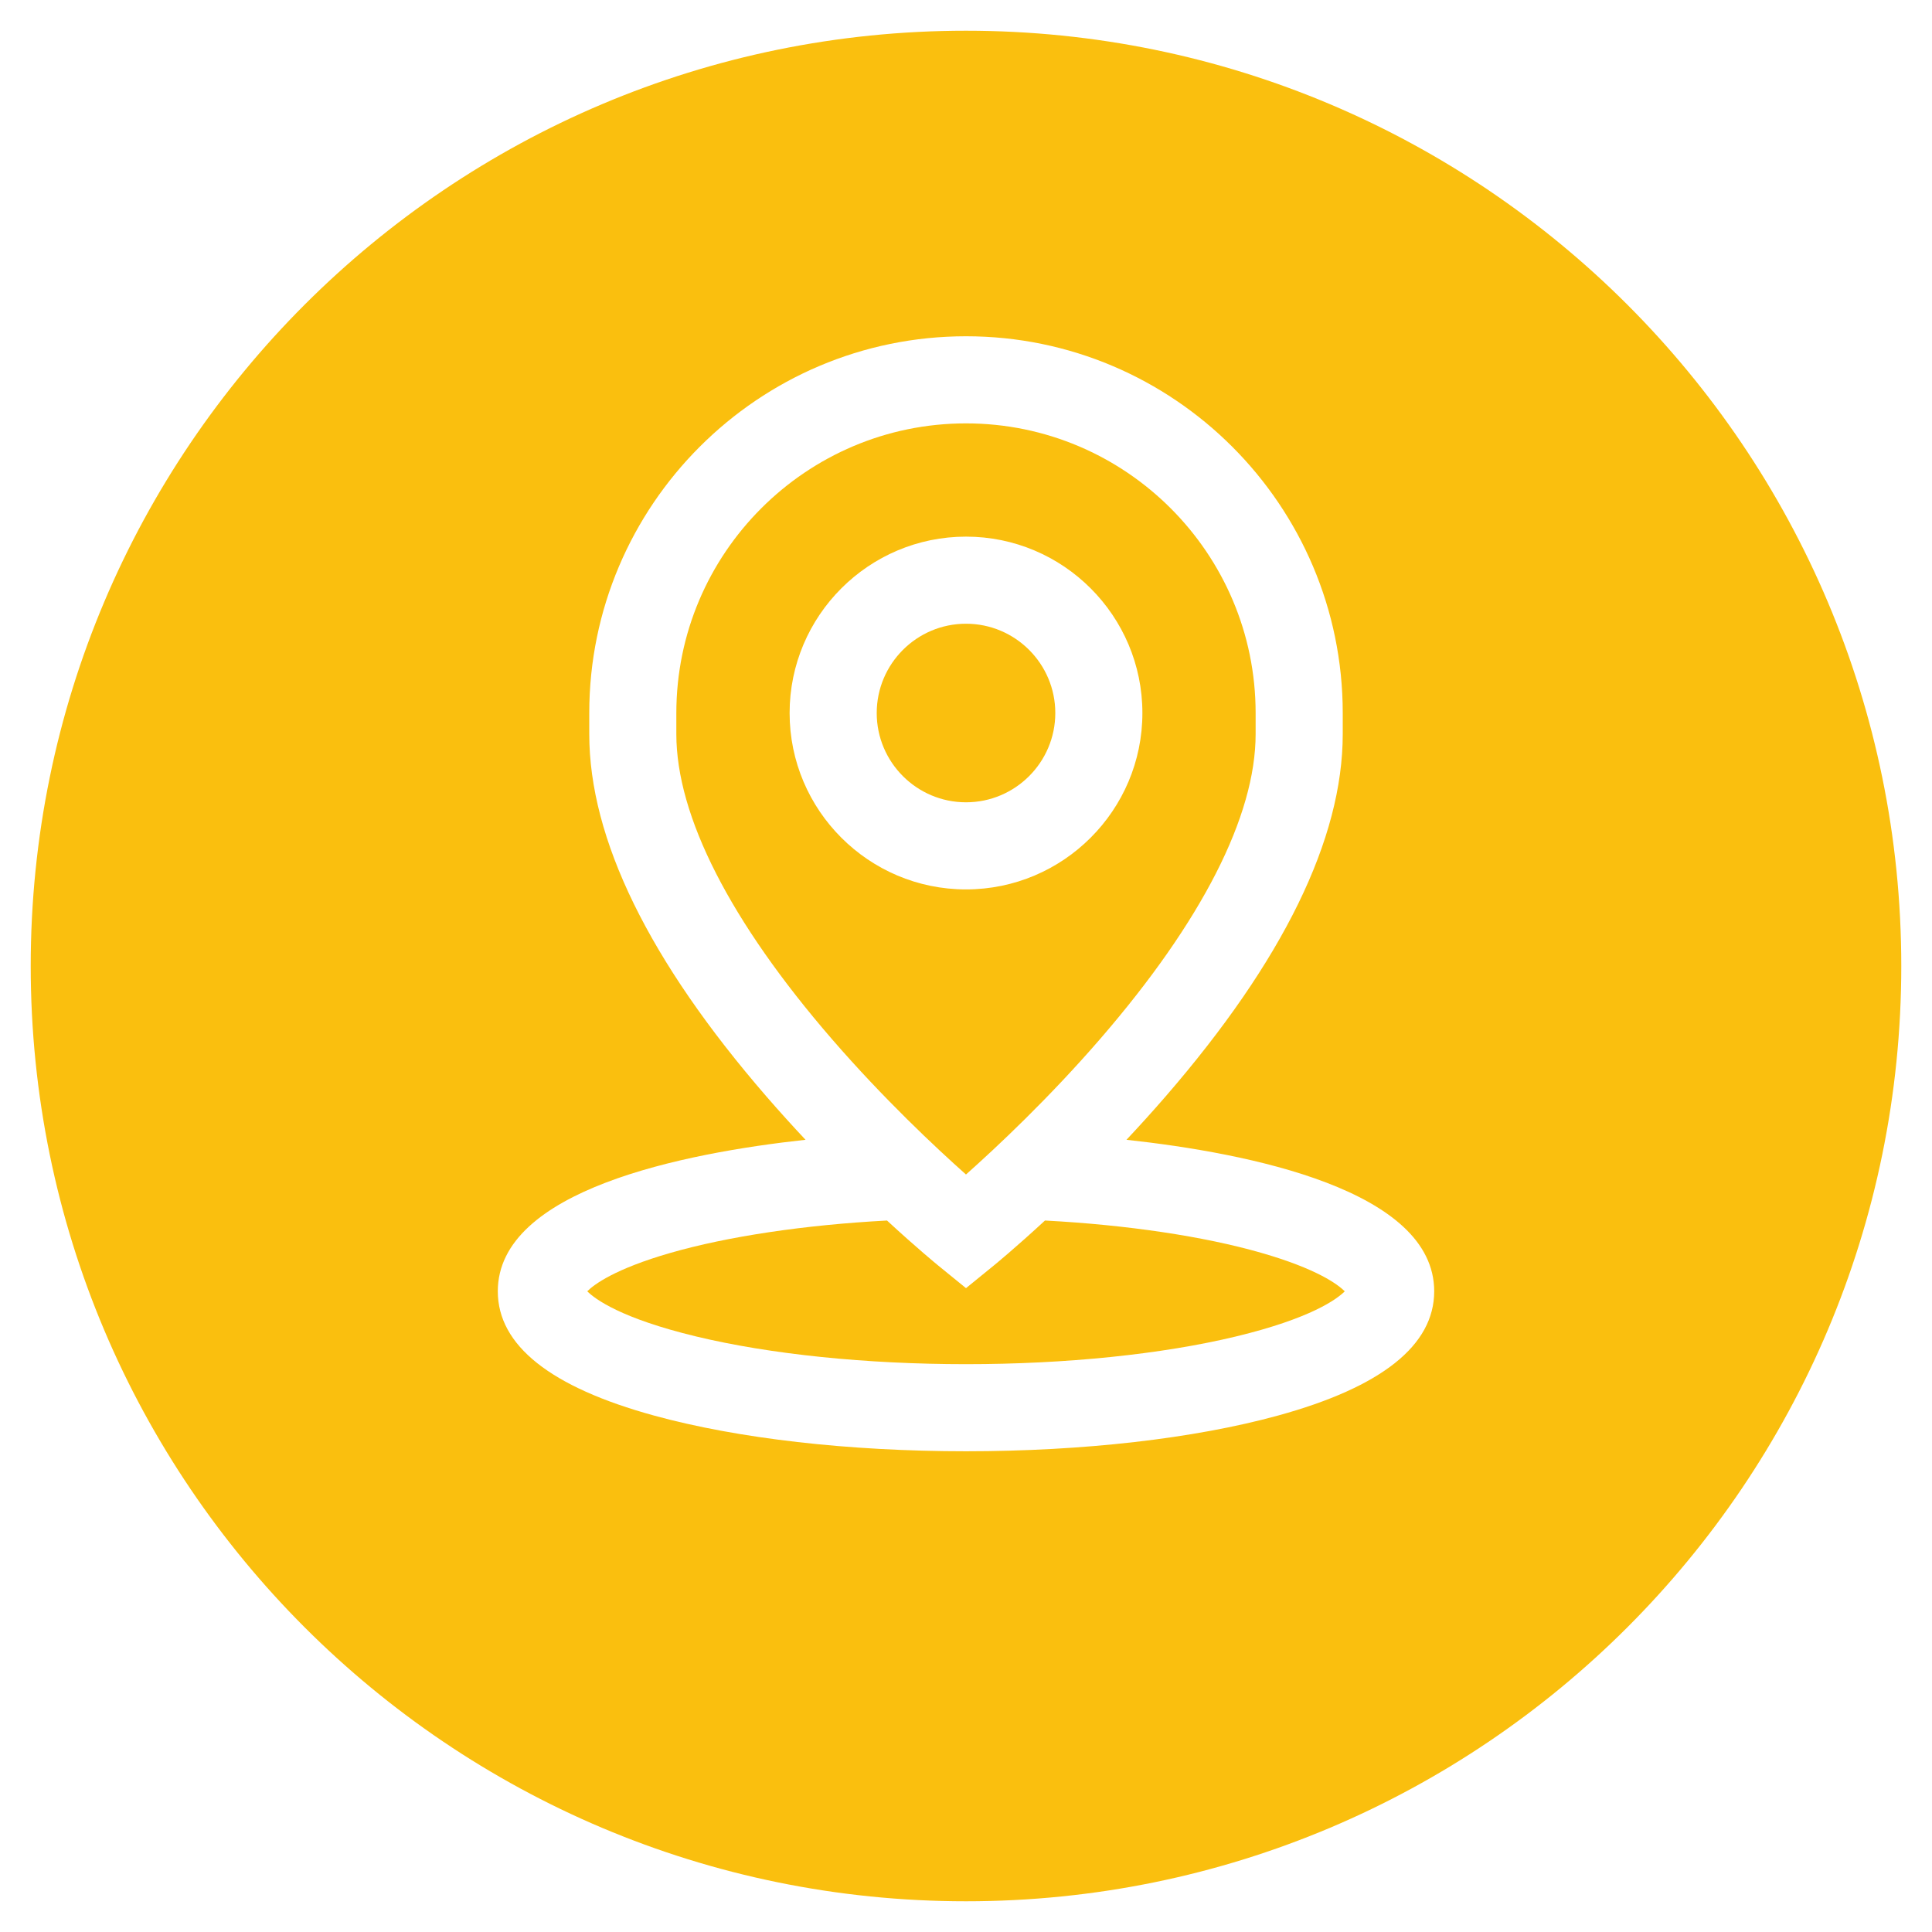
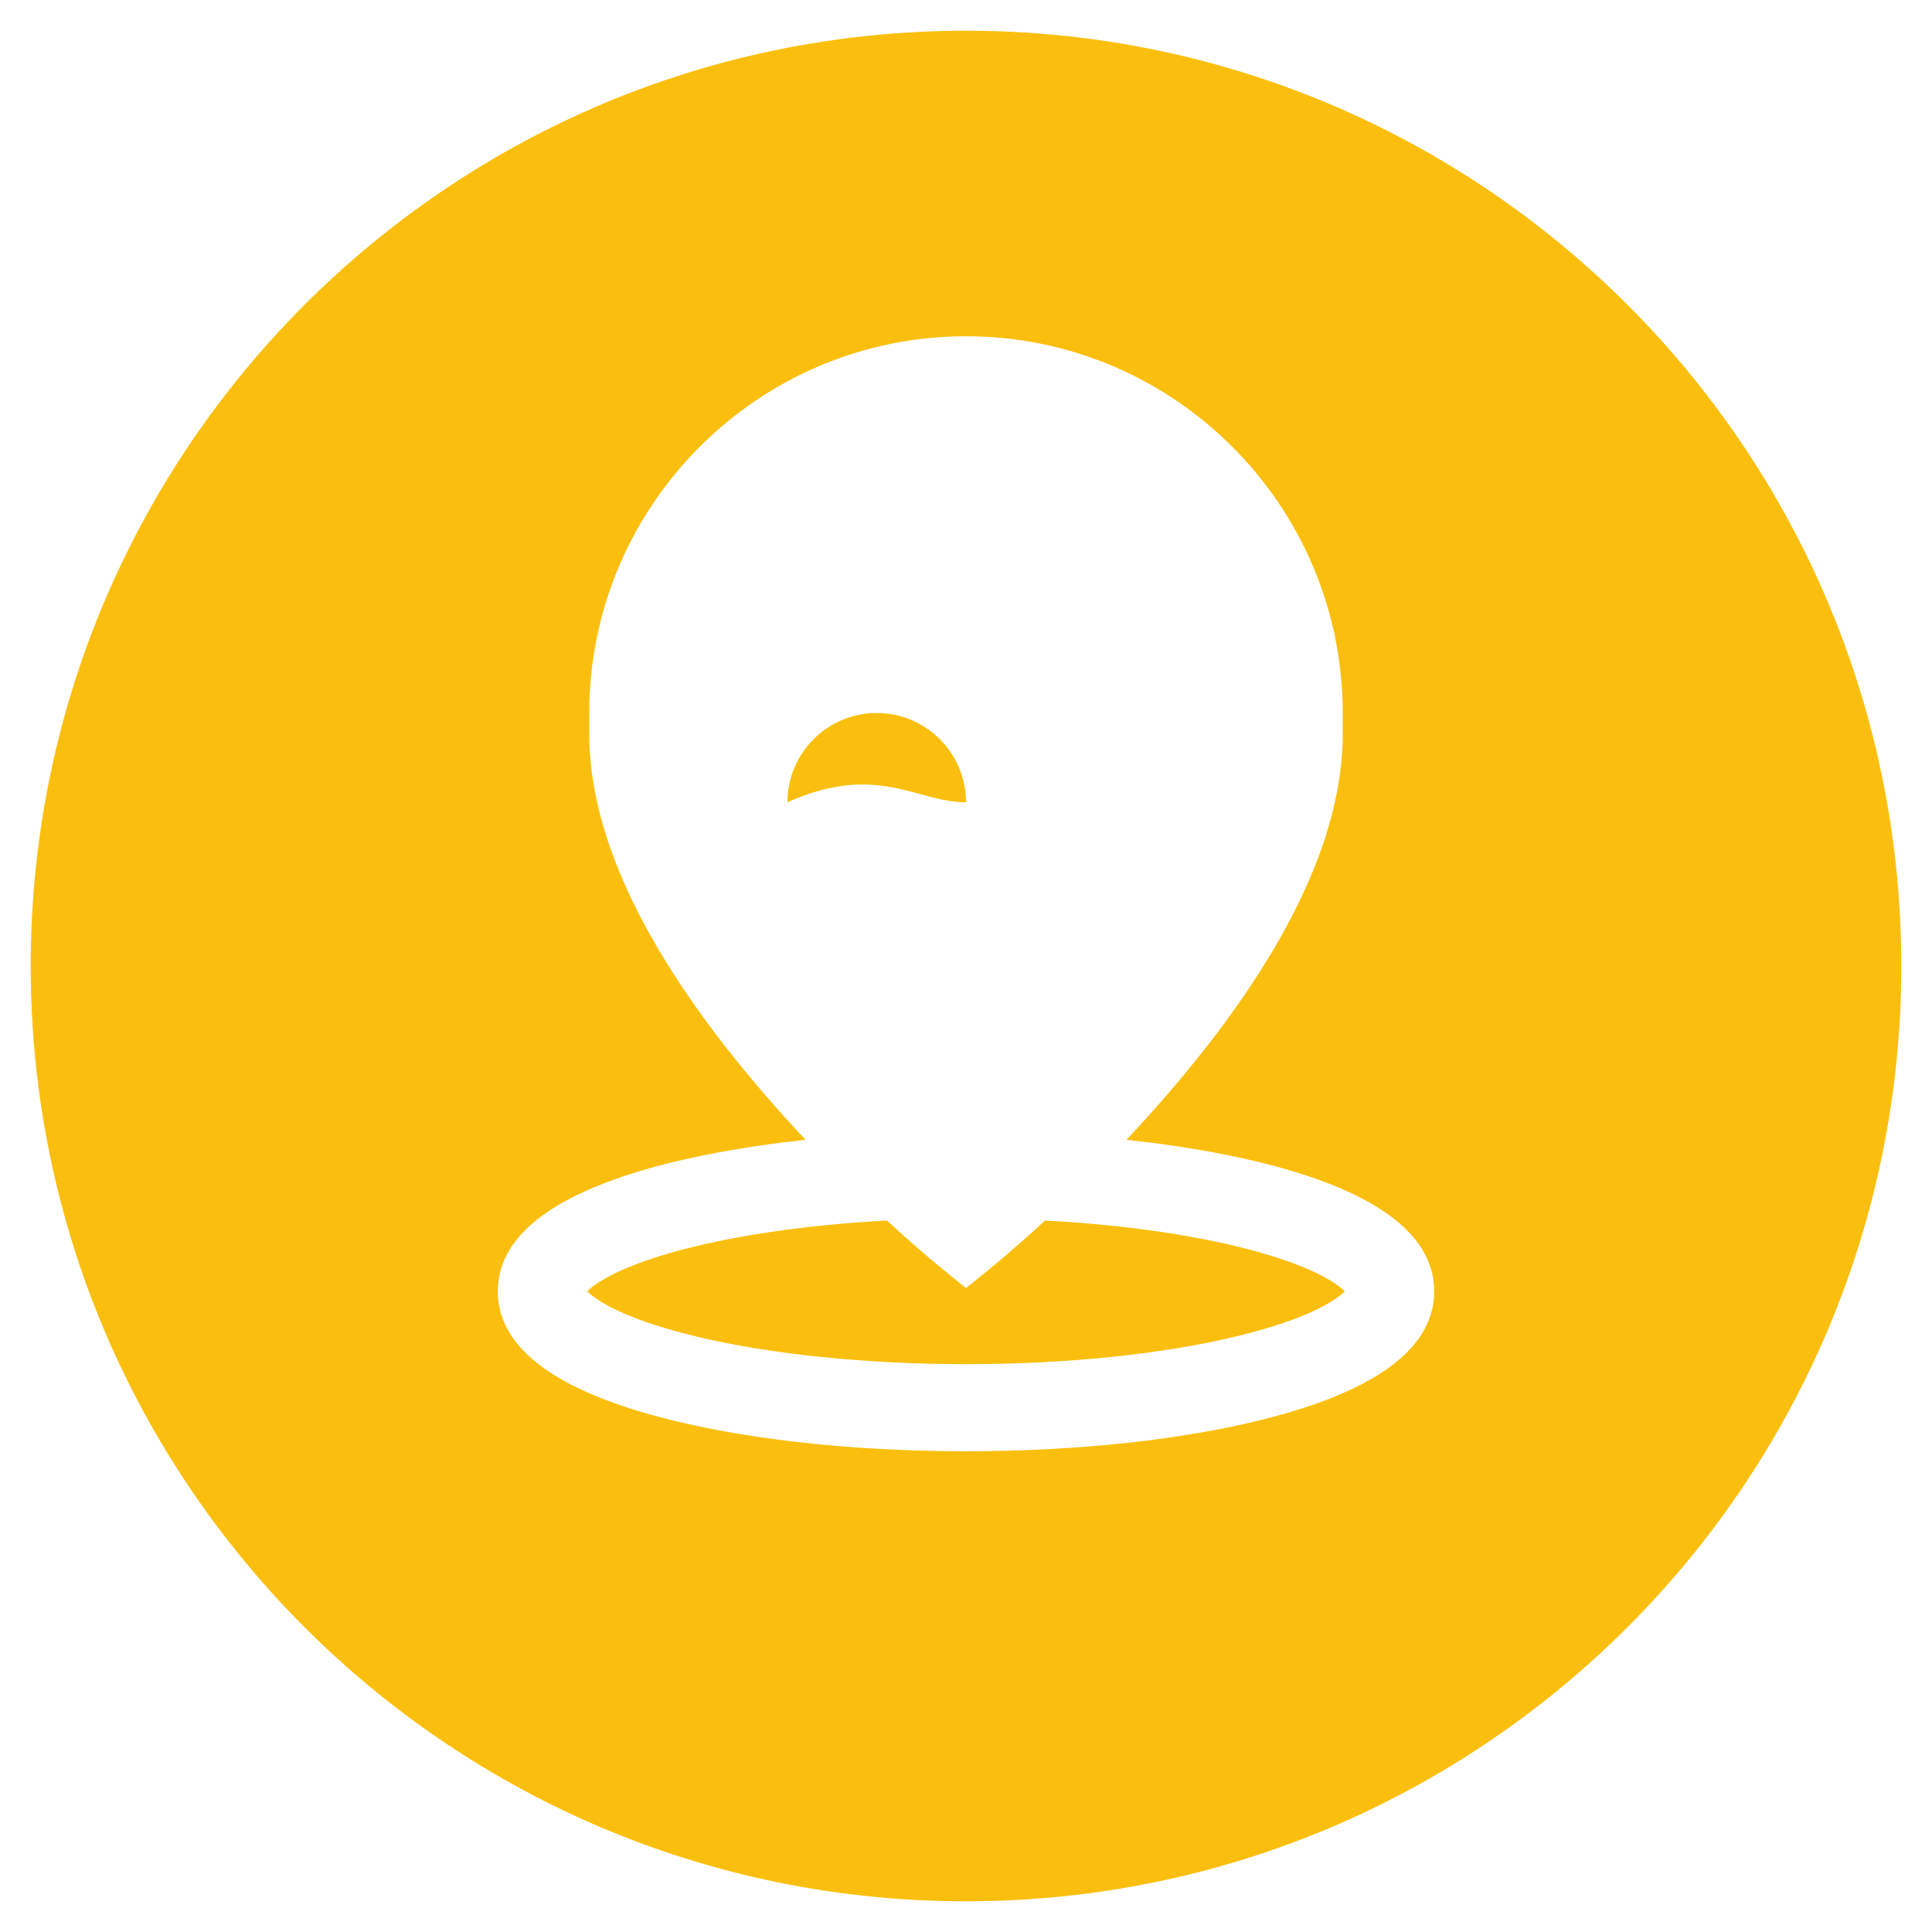
<svg xmlns="http://www.w3.org/2000/svg" version="1.1" id="Ebene_1" x="0px" y="0px" viewBox="0 0 100 100" style="enable-background:new 0 0 100 100;" xml:space="preserve">
  <style type="text/css">
	.st0{fill:#FABF0E;}
</style>
  <g>
    <path class="st0" d="M54.088,63.174c-1.539,1.421-2.578,2.272-2.665,2.342L50,66.674l-1.423-1.158   c-0.087-0.071-1.127-0.922-2.666-2.342c-4.265,0.227-8.246,0.822-11.215,1.677   c-2.885,0.832-3.949,1.636-4.3,1.986c0.402,0.401,1.736,1.399,5.635,2.338C39.871,70.099,44.832,70.609,50,70.609   c5.168,0,10.129-0.509,13.97-1.433c3.898-0.939,5.233-1.937,5.635-2.338c-0.352-0.351-1.424-1.161-4.335-1.995   C62.303,63.991,58.337,63.4,54.088,63.174z" />
-     <path class="st0" d="M50,41.527c2.549,0,4.622-2.073,4.622-4.621c0-2.549-2.073-4.622-4.622-4.622   s-4.621,2.073-4.621,4.622C45.379,39.454,47.452,41.527,50,41.527z" />
-     <path class="st0" d="M49.999,60.792c1.59-1.415,4.292-3.948,6.963-7.037c5.252-6.075,8.029-11.525,8.029-15.76   v-1.088c0-8.267-6.725-14.993-14.992-14.993c-8.267,0-14.992,6.726-14.992,14.993v1.088   c0,4.247,2.792,9.715,8.072,15.81C45.745,56.88,48.421,59.388,49.999,60.792z M50,27.776   c5.034,0,9.13,4.096,9.13,9.13S55.034,46.036,50,46.036s-9.13-4.096-9.13-9.13S44.966,27.776,50,27.776z" />
+     <path class="st0" d="M50,41.527c0-2.549-2.073-4.622-4.622-4.622   s-4.621,2.073-4.621,4.622C45.379,39.454,47.452,41.527,50,41.527z" />
    <path class="st0" d="M50,1.59H50c-26.736,0-48.41,21.674-48.41,48.41v0   c0,26.736,21.674,48.41,48.41,48.41h0c26.736,0,48.41-21.674,48.41-48.41v-0   C98.41,23.264,76.736,1.59,50,1.59z M66.138,73.272c-4.34,1.19-10.071,1.845-16.138,1.845   c-6.067,0-11.798-0.655-16.138-1.845c-5.372-1.473-8.096-3.637-8.096-6.435c0-5.243,9.622-7.154,15.928-7.842   c-0.662-0.705-1.34-1.453-2.02-2.237c-6.087-7.026-9.174-13.339-9.174-18.763v-1.088   c0-10.753,8.748-19.502,19.5-19.502c10.752,0,19.5,8.749,19.5,19.502v1.088   c0,5.424-3.086,11.737-9.174,18.763c-0.68,0.784-1.358,1.532-2.02,2.237c6.343,0.69,15.928,2.603,15.928,7.842   C74.234,69.635,71.51,71.799,66.138,73.272z" />
  </g>
</svg>